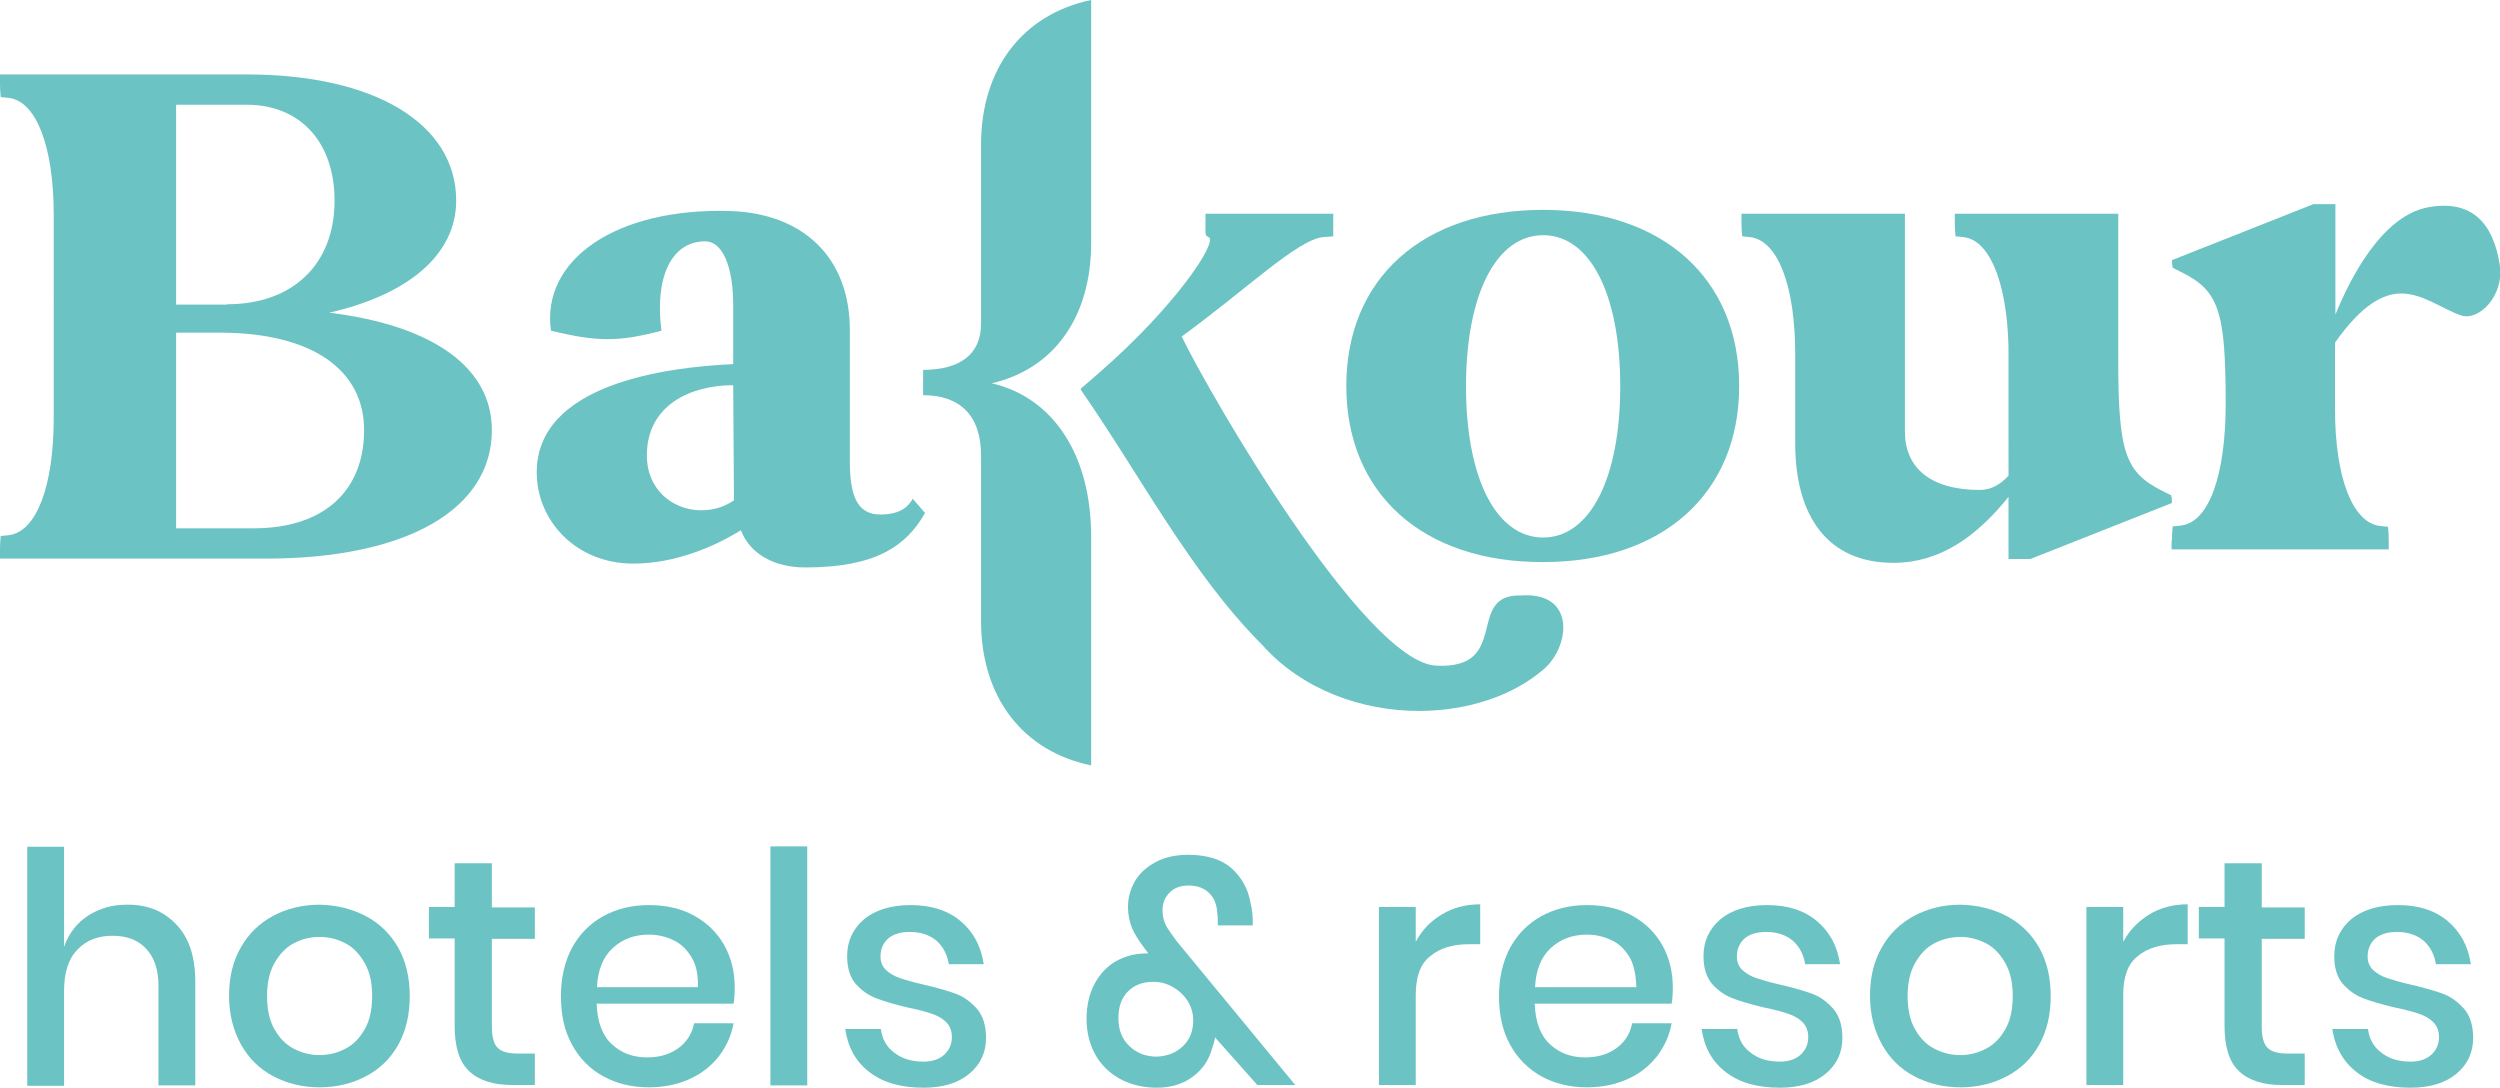
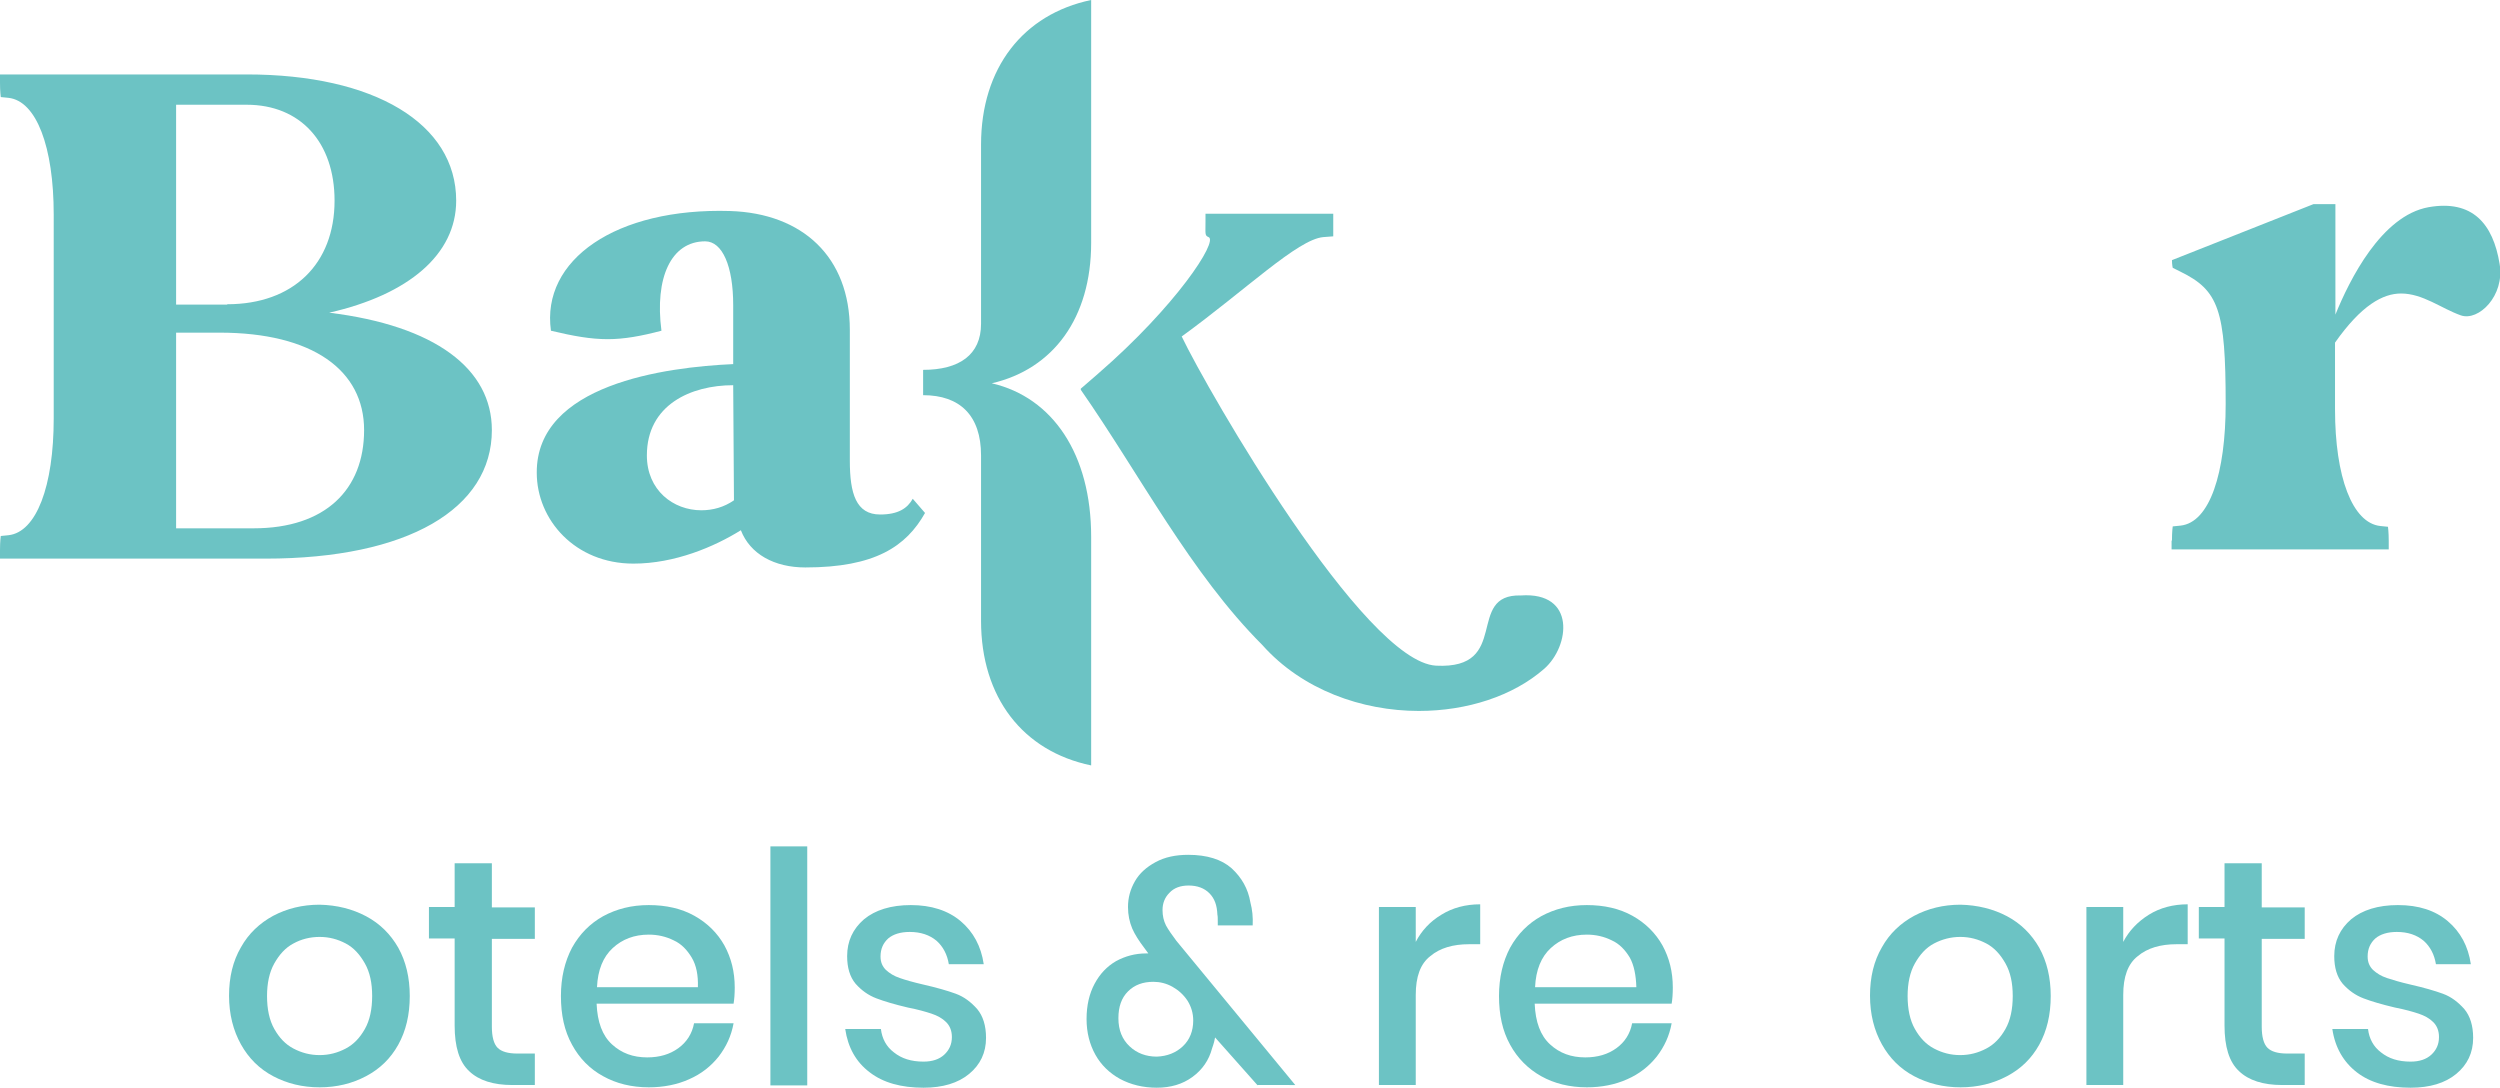
<svg xmlns="http://www.w3.org/2000/svg" version="1.1" id="Capa_1" x="0px" y="0px" viewBox="0 0 651.6 283.5" style="enable-background:new 0 0 651.6 283.5;" xml:space="preserve">
  <style type="text/css">
	.st0{fill:#6CC3C4;}
</style>
  <g>
    <g>
-       <path class="st0" d="M46,241c3.3,3.5,4.9,8.4,4.9,14.9v27h-9.6v-26c0-4.2-1.1-7.4-3.2-9.6c-2.1-2.3-5-3.4-8.8-3.4    c-3.8,0-6.9,1.2-9.2,3.7c-2.3,2.4-3.4,6-3.4,10.7v24.7H7.1v-62.3h9.6v26.1c1.2-3.5,3.3-6.2,6.2-8.1c2.9-1.9,6.3-2.9,10.1-2.9    C38.4,235.7,42.7,237.5,46,241z" />
      <path class="st0" d="M95.4,238.8c3.6,1.9,6.4,4.7,8.4,8.2c2,3.6,3,7.8,3,12.6c0,4.9-1,9.1-3,12.7c-2,3.6-4.8,6.3-8.4,8.2    c-3.6,1.9-7.6,2.9-12.1,2.9c-4.5,0-8.5-1-12.1-2.9c-3.6-1.9-6.4-4.7-8.4-8.3c-2-3.6-3.1-7.8-3.1-12.7c0-4.8,1-9,3.1-12.6    c2-3.6,4.9-6.3,8.4-8.2c3.6-1.9,7.6-2.9,12.1-2.9C87.8,235.9,91.8,236.9,95.4,238.8z M76.5,245.9c-2.1,1.1-3.7,2.9-5,5.2    c-1.3,2.3-1.9,5.2-1.9,8.5c0,3.4,0.6,6.3,1.9,8.6c1.3,2.3,2.9,4,5,5.1c2.1,1.1,4.3,1.7,6.8,1.7s4.7-0.6,6.8-1.7    c2.1-1.1,3.7-2.8,5-5.1c1.3-2.3,1.9-5.2,1.9-8.6c0-3.4-0.6-6.2-1.9-8.5c-1.3-2.3-2.9-4.1-5-5.2c-2.1-1.1-4.3-1.7-6.8-1.7    S78.5,244.8,76.5,245.9z" />
      <path class="st0" d="M139.4,274.5v8.3h-5.9c-4.9,0-8.7-1.2-11.2-3.6c-2.6-2.4-3.8-6.4-3.8-11.9v-22.7h-6.7v-8.2h6.7V225h9.7v11.5    h11.2v8.2h-11.2v22.9c0,2.6,0.5,4.5,1.5,5.5c1,1,2.7,1.5,5.2,1.5H139.4z" />
      <path class="st0" d="M191.2,261.6h-35.7c0.2,4.8,1.5,8.3,4,10.6c2.5,2.3,5.5,3.4,9.2,3.4c3.2,0,5.9-0.8,8.1-2.4    c2.2-1.6,3.6-3.8,4.1-6.5h10.3c-0.6,3.3-1.9,6.1-3.9,8.7c-2,2.5-4.5,4.5-7.7,5.9c-3.1,1.4-6.7,2.1-10.5,2.1c-4.5,0-8.5-1-11.9-2.9    c-3.5-1.9-6.2-4.7-8.1-8.2c-2-3.6-2.9-7.8-2.9-12.7c0-4.8,1-9,2.9-12.6c2-3.6,4.7-6.3,8.1-8.2c3.5-1.9,7.4-2.9,11.9-2.9    c4.5,0,8.5,0.9,11.9,2.8c3.4,1.9,6,4.5,7.8,7.7c1.8,3.3,2.7,6.9,2.7,11C191.5,259,191.4,260.4,191.2,261.6z M180.3,249.6    c-1.2-2-2.7-3.6-4.7-4.5c-2-1-4.2-1.5-6.5-1.5c-3.8,0-6.9,1.2-9.4,3.5c-2.5,2.3-3.9,5.7-4.1,10.2h26.3    C182,254.2,181.5,251.6,180.3,249.6z" />
      <path class="st0" d="M210.4,220.6v62.3h-9.6v-62.3H210.4z" />
      <path class="st0" d="M250.4,240.1c3.3,2.8,5.3,6.5,6,11.2h-9.1c-0.4-2.5-1.5-4.6-3.2-6.1c-1.8-1.5-4.1-2.3-7-2.3    c-2.4,0-4.3,0.6-5.6,1.7c-1.3,1.2-2,2.7-2,4.7c0,1.5,0.5,2.6,1.4,3.5c1,0.9,2.1,1.6,3.6,2.1c1.4,0.5,3.5,1.1,6.1,1.7    c3.5,0.8,6.3,1.6,8.5,2.4c2.2,0.8,4,2.2,5.6,4c1.5,1.8,2.3,4.3,2.3,7.5c0,3.9-1.5,7-4.4,9.4c-2.9,2.4-6.9,3.6-11.9,3.6    c-5.8,0-10.5-1.3-14-4c-3.6-2.7-5.7-6.5-6.4-11.3h9.3c0.3,2.5,1.4,4.6,3.4,6.1c2,1.6,4.5,2.4,7.7,2.4c2.3,0,4.1-0.6,5.4-1.8    c1.3-1.2,2-2.7,2-4.6c0-1.6-0.5-2.9-1.5-3.9c-1-1-2.3-1.7-3.8-2.2c-1.5-0.5-3.6-1.1-6.2-1.6c-3.4-0.8-6.1-1.6-8.2-2.4    c-2.1-0.8-3.9-2.1-5.4-3.8c-1.5-1.8-2.2-4.2-2.2-7.2c0-3.9,1.5-7.1,4.4-9.6c2.9-2.4,7-3.7,12.2-3.7    C242.7,235.9,247.1,237.3,250.4,240.1z" />
      <path class="st0" d="M327.8,282.9l-11.1-12.5c-0.1,0.6-0.3,1.5-0.8,2.9c-0.8,3-2.5,5.5-5.1,7.4c-2.6,1.9-5.7,2.8-9.3,2.8    c-3.6,0-6.8-0.8-9.6-2.3c-2.7-1.5-4.9-3.6-6.4-6.3c-1.5-2.7-2.3-5.8-2.3-9.3c0-3.5,0.7-6.6,2.1-9.2c1.4-2.6,3.2-4.5,5.6-5.9    c2.4-1.3,5-2,7.8-2h0.6l-1.1-1.5c-1.3-1.7-2.4-3.4-3.1-5c-0.7-1.7-1.1-3.5-1.1-5.6c0-2.4,0.6-4.6,1.8-6.7c1.2-2.1,3-3.7,5.4-5    c2.4-1.3,5.2-1.9,8.5-1.9c4.9,0,8.7,1.2,11.3,3.5c2.6,2.4,4.3,5.3,4.9,8.9c0.5,1.9,0.7,3.8,0.6,6h-9.1v-0.9c0-0.8,0-1.5-0.1-1.9    c-0.1-2.4-0.7-4.2-2.1-5.6c-1.3-1.3-3.1-2-5.4-2c-2.1,0-3.8,0.6-5,1.9c-1.2,1.2-1.8,2.7-1.8,4.5c0,1.5,0.3,2.8,0.9,4    c0.6,1.1,1.5,2.4,2.7,4l31,37.6H327.8z M308.3,272.7c1.8-1.7,2.7-4,2.7-6.7c0-1.9-0.5-3.6-1.5-5.2c-1-1.5-2.3-2.7-3.9-3.6    c-1.6-0.9-3.3-1.3-5-1.3c-2.7,0-4.9,0.8-6.6,2.5c-1.7,1.7-2.5,4-2.5,7c0,3.1,1,5.5,2.9,7.3c1.9,1.8,4.3,2.7,7.1,2.7    C304.2,275.3,306.5,274.4,308.3,272.7z" />
      <path class="st0" d="M375.7,238.4c2.9-1.8,6.3-2.7,10.1-2.7v10.4h-2.9c-4.2,0-7.6,1-10.1,3.1c-2.6,2-3.8,5.4-3.8,10.1v23.5h-9.6    v-46.4h9.6v9.1C370.5,242.6,372.7,240.2,375.7,238.4z" />
      <path class="st0" d="M435.7,261.6H400c0.2,4.8,1.5,8.3,4,10.6c2.5,2.3,5.5,3.4,9.2,3.4c3.2,0,5.9-0.8,8.1-2.4    c2.2-1.6,3.6-3.8,4.1-6.5h10.3c-0.6,3.3-1.9,6.1-3.9,8.7c-2,2.5-4.5,4.5-7.7,5.9c-3.1,1.4-6.7,2.1-10.5,2.1c-4.5,0-8.5-1-11.9-2.9    c-3.4-1.9-6.2-4.7-8.1-8.2c-2-3.6-2.9-7.8-2.9-12.7c0-4.8,1-9,2.9-12.6c2-3.6,4.7-6.3,8.1-8.2c3.5-1.9,7.4-2.9,11.9-2.9    c4.5,0,8.5,0.9,11.9,2.8c3.4,1.9,6,4.5,7.8,7.7c1.8,3.3,2.7,6.9,2.7,11C436,259,435.9,260.4,435.7,261.6z M424.8,249.6    c-1.2-2-2.7-3.6-4.7-4.5c-2-1-4.2-1.5-6.5-1.5c-3.8,0-6.9,1.2-9.4,3.5s-3.9,5.7-4.1,10.2h26.4    C426.4,254.2,425.9,251.6,424.8,249.6z" />
-       <path class="st0" d="M473.6,240.1c3.3,2.8,5.3,6.5,6,11.2h-9.1c-0.4-2.5-1.5-4.6-3.2-6.1c-1.8-1.5-4.1-2.3-7-2.3    c-2.4,0-4.3,0.6-5.6,1.7c-1.3,1.2-2,2.7-2,4.7c0,1.5,0.5,2.6,1.4,3.5c1,0.9,2.1,1.6,3.6,2.1s3.5,1.1,6.1,1.7    c3.5,0.8,6.3,1.6,8.5,2.4c2.2,0.8,4,2.2,5.6,4c1.5,1.8,2.3,4.3,2.3,7.5c0,3.9-1.5,7-4.4,9.4c-2.9,2.4-6.9,3.6-11.9,3.6    c-5.8,0-10.5-1.3-14-4c-3.6-2.7-5.7-6.5-6.4-11.3h9.3c0.3,2.5,1.4,4.6,3.4,6.1c2,1.6,4.5,2.4,7.7,2.4c2.3,0,4.1-0.6,5.4-1.8    c1.3-1.2,2-2.7,2-4.6c0-1.6-0.5-2.9-1.5-3.9c-1-1-2.3-1.7-3.8-2.2c-1.5-0.5-3.6-1.1-6.2-1.6c-3.4-0.8-6.1-1.6-8.2-2.4    c-2.1-0.8-3.9-2.1-5.4-3.8c-1.5-1.8-2.2-4.2-2.2-7.2c0-3.9,1.5-7.1,4.4-9.6c2.9-2.4,7-3.7,12.2-3.7    C466,235.9,470.3,237.3,473.6,240.1z" />
      <path class="st0" d="M523.1,238.8c3.6,1.9,6.4,4.7,8.4,8.2c2,3.6,3,7.8,3,12.6c0,4.9-1,9.1-3,12.7c-2,3.6-4.8,6.3-8.4,8.2    c-3.6,1.9-7.6,2.9-12.1,2.9c-4.5,0-8.5-1-12.1-2.9c-3.6-1.9-6.4-4.7-8.4-8.3s-3.1-7.8-3.1-12.7c0-4.8,1-9,3.1-12.6    c2-3.6,4.9-6.3,8.4-8.2c3.6-1.9,7.6-2.9,12.1-2.9C515.4,235.9,519.5,236.9,523.1,238.8z M504.1,245.9c-2.1,1.1-3.7,2.9-5,5.2    c-1.3,2.3-1.9,5.2-1.9,8.5c0,3.4,0.6,6.3,1.9,8.6s2.9,4,5,5.1c2.1,1.1,4.3,1.7,6.8,1.7c2.5,0,4.7-0.6,6.8-1.7    c2.1-1.1,3.7-2.8,5-5.1c1.3-2.3,1.9-5.2,1.9-8.6c0-3.4-0.6-6.2-1.9-8.5c-1.3-2.3-2.9-4.1-5-5.2c-2.1-1.1-4.3-1.7-6.8-1.7    C508.5,244.2,506.2,244.8,504.1,245.9z" />
      <path class="st0" d="M560.1,238.4c2.9-1.8,6.3-2.7,10.1-2.7v10.4h-2.9c-4.2,0-7.6,1-10.1,3.1c-2.6,2-3.8,5.4-3.8,10.1v23.5h-9.6    v-46.4h9.6v9.1C554.9,242.6,557.2,240.2,560.1,238.4z" />
      <path class="st0" d="M600.7,274.5v8.3h-5.9c-4.9,0-8.7-1.2-11.2-3.6c-2.6-2.4-3.8-6.4-3.8-11.9v-22.7h-6.7v-8.2h6.7V225h9.7v11.5    h11.2v8.2h-11.2v22.9c0,2.6,0.5,4.5,1.5,5.5c1,1,2.7,1.5,5.2,1.5H600.7z" />
      <path class="st0" d="M638,240.1c3.3,2.8,5.3,6.5,6,11.2h-9.1c-0.4-2.5-1.5-4.6-3.2-6.1c-1.8-1.5-4.1-2.3-7-2.3    c-2.4,0-4.3,0.6-5.6,1.7c-1.3,1.2-2,2.7-2,4.7c0,1.5,0.5,2.6,1.4,3.5c1,0.9,2.1,1.6,3.6,2.1s3.5,1.1,6.1,1.7    c3.5,0.8,6.3,1.6,8.5,2.4c2.2,0.8,4,2.2,5.6,4c1.5,1.8,2.3,4.3,2.3,7.5c0,3.9-1.5,7-4.4,9.4c-2.9,2.4-6.9,3.6-11.9,3.6    c-5.8,0-10.5-1.3-14-4s-5.7-6.5-6.4-11.3h9.3c0.3,2.5,1.4,4.6,3.4,6.1c2,1.6,4.5,2.4,7.7,2.4c2.3,0,4.1-0.6,5.4-1.8    c1.3-1.2,2-2.7,2-4.6c0-1.6-0.5-2.9-1.5-3.9c-1-1-2.3-1.7-3.8-2.2c-1.5-0.5-3.6-1.1-6.2-1.6c-3.4-0.8-6.1-1.6-8.2-2.4    c-2.1-0.8-3.9-2.1-5.4-3.8c-1.5-1.8-2.2-4.2-2.2-7.2c0-3.9,1.5-7.1,4.4-9.6c2.9-2.4,7-3.7,12.2-3.7    C630.4,235.9,634.7,237.3,638,240.1z" />
    </g>
    <g>
      <path class="st0" d="M0,19.4h64.3c33.3,0,54.6,12.8,54.6,32.9c0,14-12.4,24.5-33.1,29.2c27.6,3.4,42.4,14.6,42.4,30.6    c0,20.5-21.9,33.5-59,33.5H0v-2.2c0-2.4,0.2-3.7,0.2-3.7l2-0.2c7.3-0.8,11.8-12.8,11.8-30.4V55.9c0-17.6-4.5-29.6-11.8-30.4    l-2-0.2c0,0-0.2-1.4-0.2-3.7V19.4z M59.2,79.3c17.2,0,28-10.5,28-27c0-15.2-8.9-25-22.9-25H45.9v52.1H59.2z M45.9,137.7h20.2    c18.7,0,28.8-10.1,28.8-25.6c0-15.6-13.4-25.4-37.7-25.4H45.9V137.7z" />
      <path class="st0" d="M191.1,94.9V79.5c0-10.1-2.8-16.6-7.3-16.6c-8.9,0-13.2,9.5-11.4,23.3c-5.3,1.4-9.7,2.2-14,2.2    c-4.5,0-8.9-0.8-14.8-2.2c-2.6-18.5,17-32.1,46.7-31.2c18.9,0.6,31.2,12,31.2,31v34.1c0,8.5,1.6,14,7.9,14c4.7,0,7.1-1.6,8.5-4.1    l3.2,3.7c-4.9,8.7-13,14.2-31.2,14.2c-8.1,0-14.4-3.5-16.8-9.7c-6.9,4.3-17.2,8.7-28,8.7c-15.2,0-25.2-11.4-25.2-23.7    C139.8,100.2,173.3,95.7,191.1,94.9z M182.8,133c3,0,5.9-0.8,8.5-2.6l-0.2-30c-11,0-22.5,5.1-22.5,18.3    C168.6,127.8,175.5,133,182.8,133z" />
      <path class="st0" d="M281.7,101.3l4.5-3.9c20.3-17.6,31.4-34.6,28.8-35.6c-1-0.4-0.8-0.8-0.8-3.9v-2.2h33.3v5.9l-2.6,0.2    c-6.7,0.6-20.1,13.7-36.9,25.9c6.9,14.4,47.5,84.8,66.3,85.8c19.7,1,7.5-18.7,22.1-18.3c14.4-1,12.8,13.2,6.1,19.1    c-8.1,7.1-20.1,11-32.7,11c-14.8,0-30.4-5.5-40.8-17.2c-18.7-18.7-31.9-44.4-47.3-66.5" />
-       <path class="st0" d="M350.9,100.6c0-28,19.9-45.9,51.3-45.9c31.2,0,51.1,17.9,51.1,45.9c0,28-19.9,45.9-51.1,45.9    C370.8,146.6,350.9,128.6,350.9,100.6z M402.2,140.1c12.2,0,20.1-15.4,20.1-39.4c0-24.1-7.9-39.4-20.1-39.4    c-12.2,0-20.1,15.4-20.1,39.4C382.1,124.7,390,140.1,402.2,140.1z" />
-       <path class="st0" d="M453.9,55.7h42.6v56.8c0,9.3,6.5,15.2,19.5,15.2c3.2,0,5.5-1.6,7.5-3.7V93.5c0.2-17.7-4.3-31-11.8-31.7    l-2-0.2c0,0-0.2-1.4-0.2-3.7v-2.2h42.6v37.9c0,24.5,1.8,29.6,11.8,34.5l2,1c0,0,0.2,0.8,0.2,2l-36.9,14.6h-5.7v-16.2    c-8.5,10.6-18.1,17.2-30,17.2c-17.2,0-25.6-12.2-25.6-31.2V92.2c0-17.6-4.5-29.6-11.8-30.4l-2-0.2c0,0-0.2-1.4-0.2-3.7V55.7z" />
      <path class="st0" d="M566.1,140.9c0-2.4,0.2-3.7,0.2-3.7l2-0.2c7.7-0.8,11.8-13.8,11.8-31.7c0-24.5-1.8-29.6-11.8-34.5l-2-1    c0,0-0.2-0.8-0.2-2L603,53.2h5.7V82c3.7-9.1,12-25.8,24.3-28c11.4-2,16.8,4.3,18.5,14.8c1.4,8.3-5.5,15-10.1,13.4    c-5.1-1.8-9.9-5.7-15.6-5.7c-4.7,0-10.3,3-17.2,12.8v17.4c0,17.6,4.5,29.6,11.8,30.4l2,0.2c0,0,0.2,1.4,0.2,3.7v2.2h-56.6V140.9z" />
      <g>
        <path class="st0" d="M240.6,96.4c9.4,0,15.1-3.9,15.1-12V37.7c0-20,11-34,28.7-37.7c0,7.1,0,17,0,37.7v25.6     c0,19.6-9.9,32.9-25.9,36.6c15.9,3.7,25.9,18.5,25.9,40c0,0,0,46.8,0,59.6c-17.8-3.7-28.7-17.7-28.7-37.7v-43.1     c0-10.4-5.5-15.7-15.1-15.7V96.4z" />
      </g>
    </g>
  </g>
</svg>